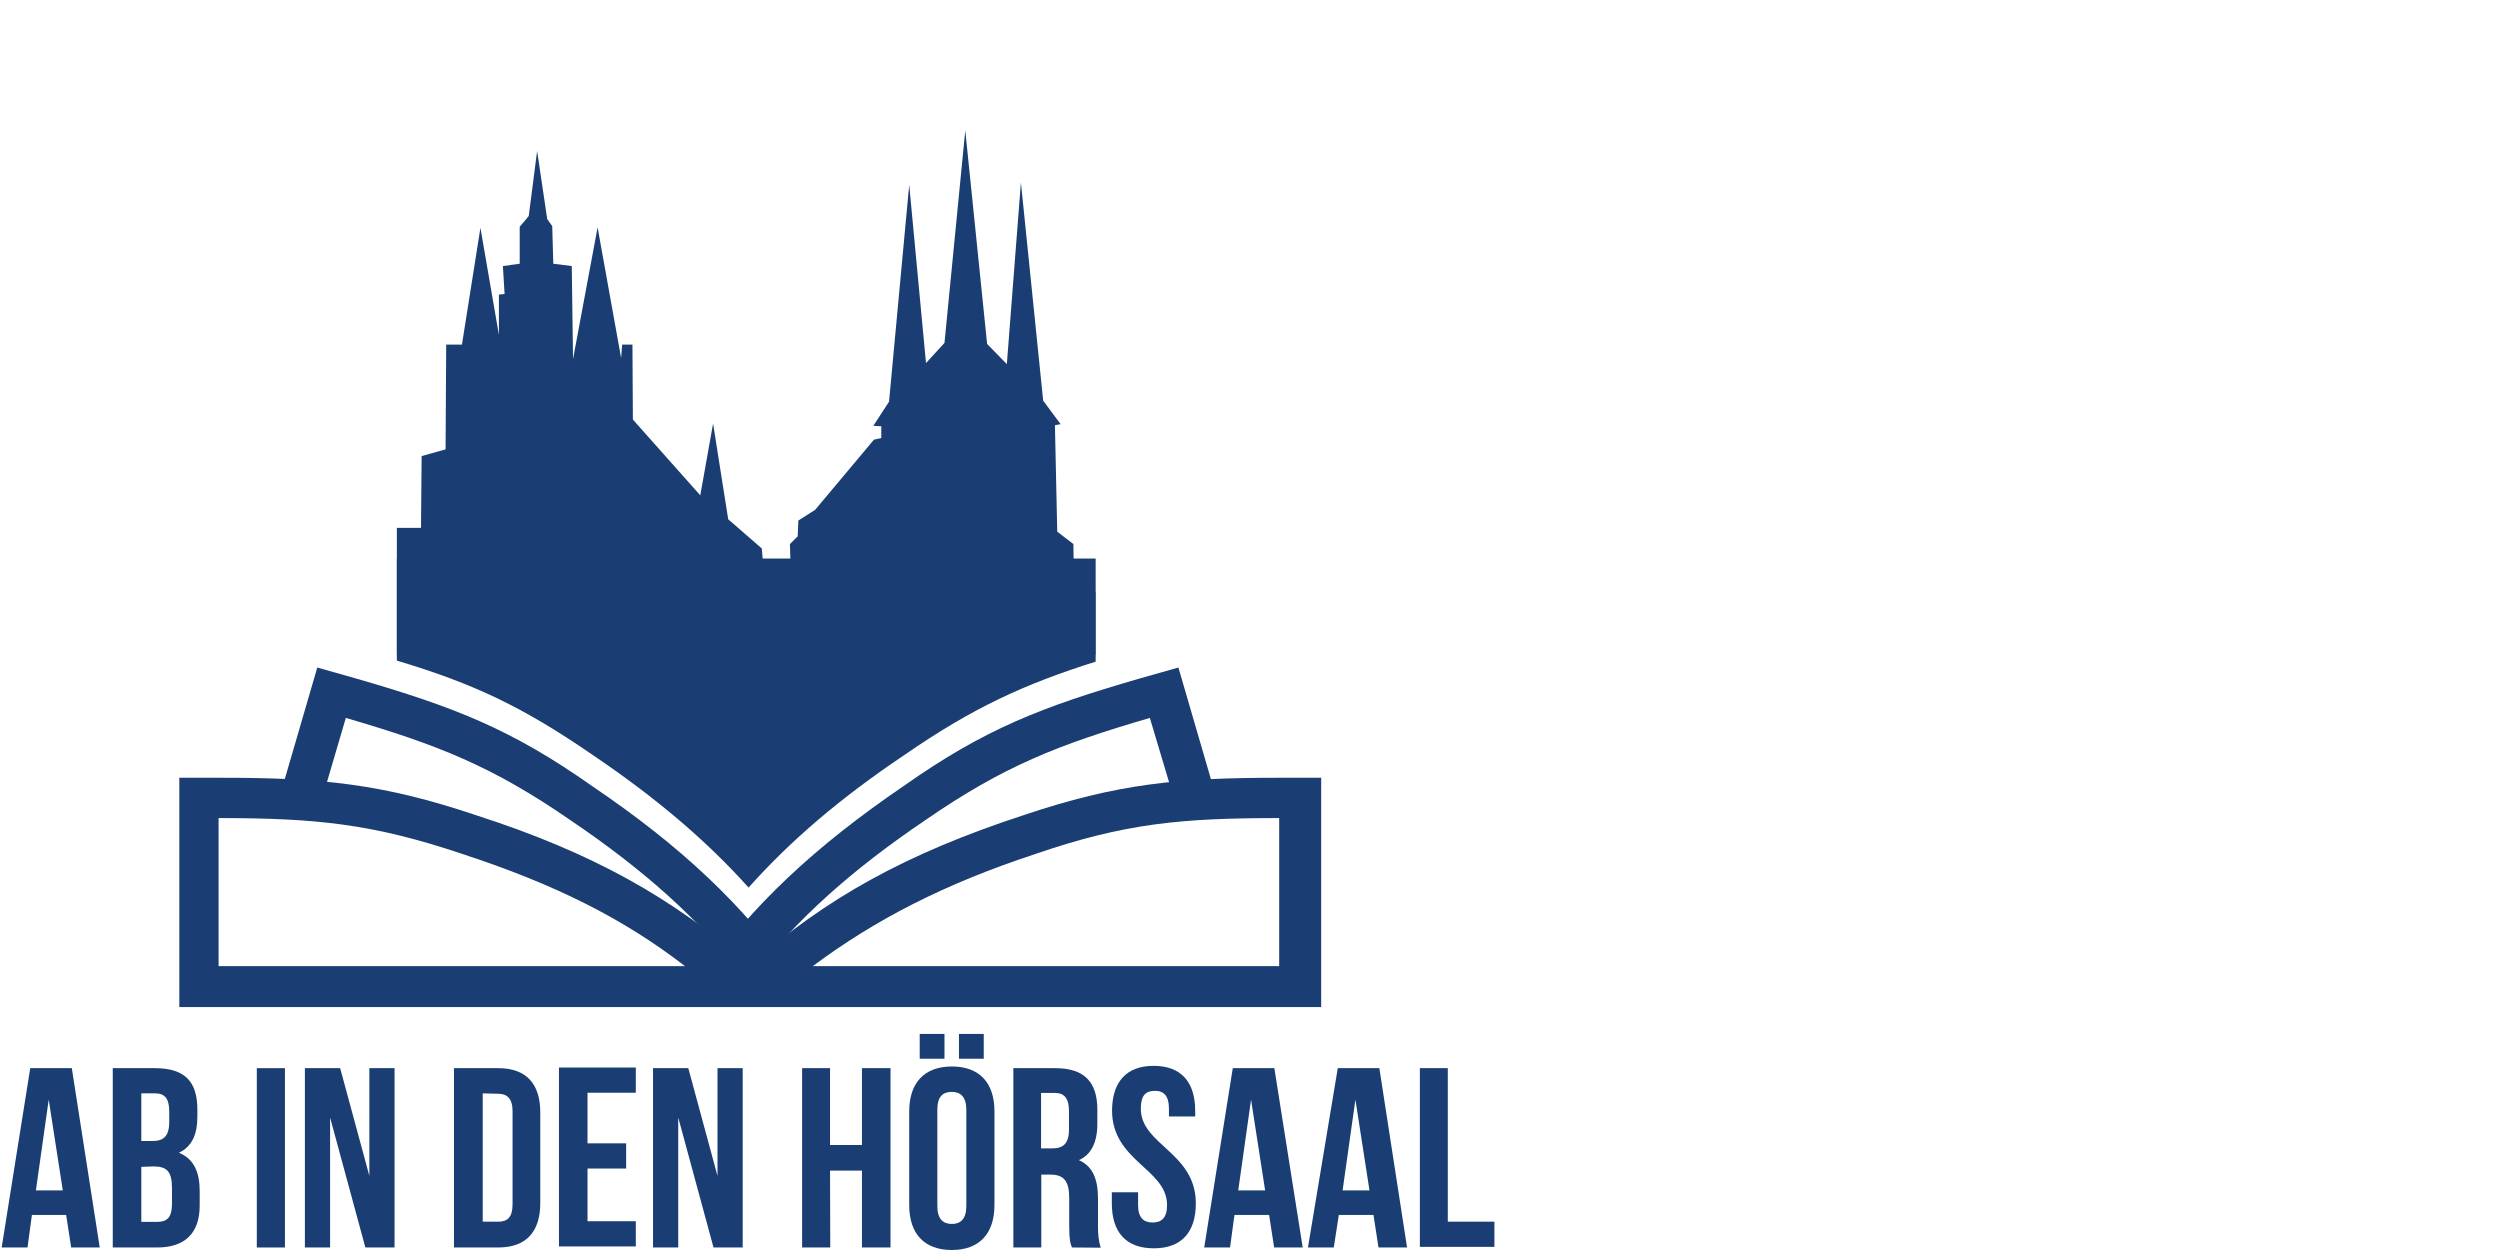
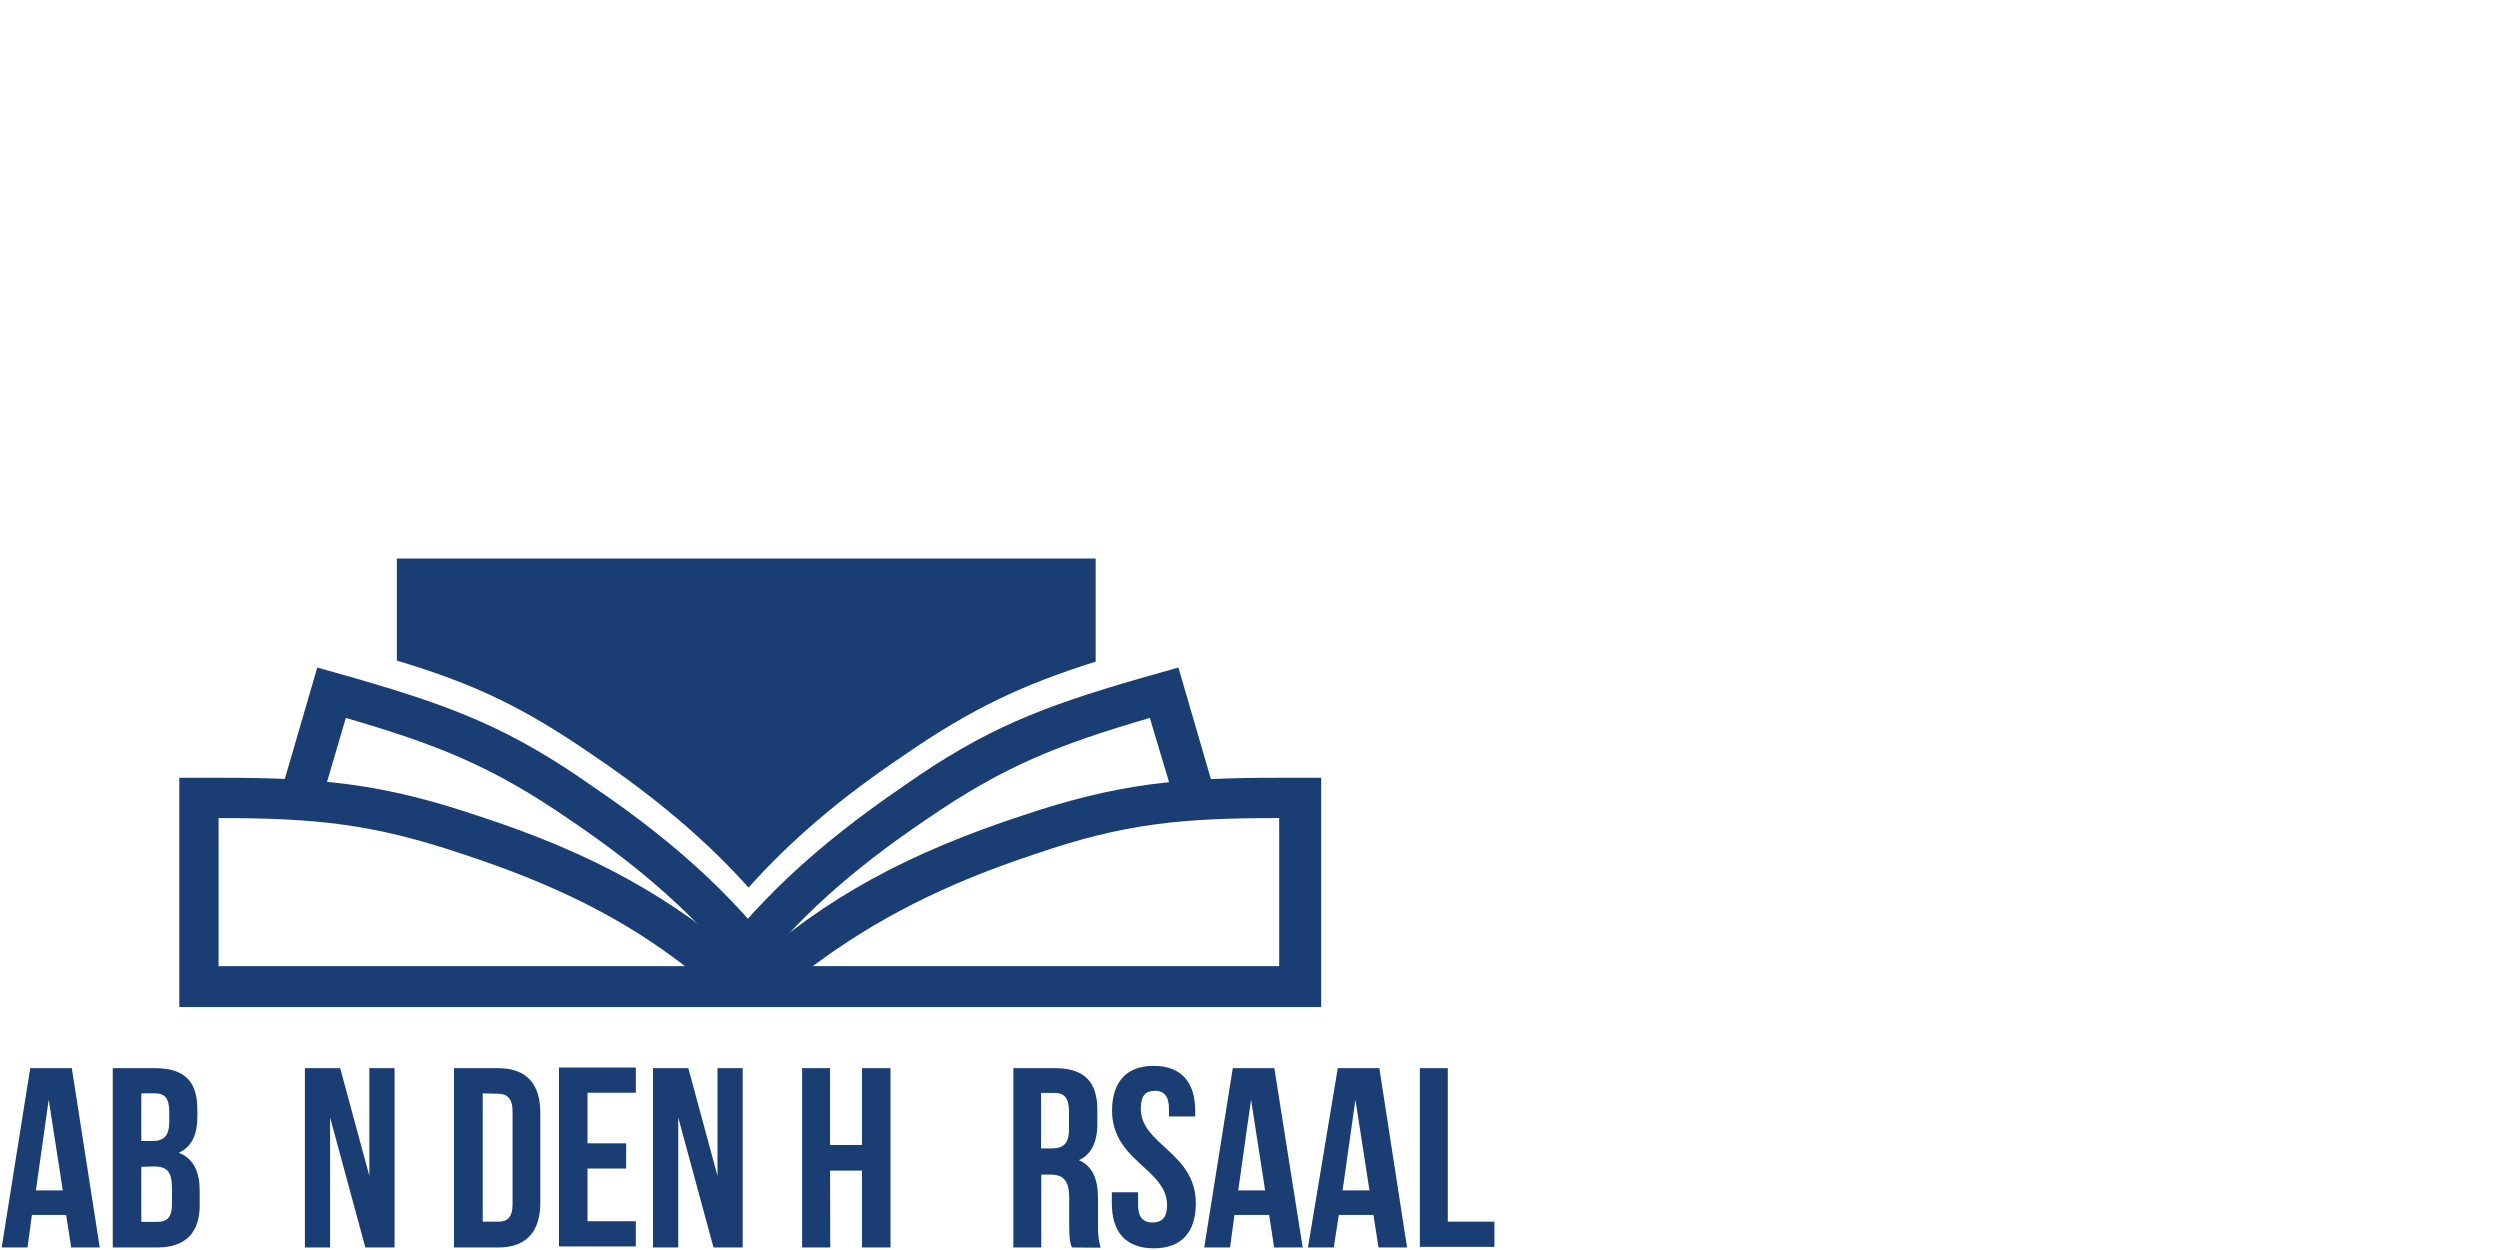
<svg xmlns="http://www.w3.org/2000/svg" version="1.1" id="Ebene_1" x="0px" y="0px" viewBox="0 0 1190.6 595.3" style="enable-background:new 0 0 1190.6 595.3;" xml:space="preserve">
  <style type="text/css">
	.st0{fill:#1A3E73;}
</style>
  <g id="Ebene_1-2">
    <g>
      <g>
        <path class="st0" d="M47.5,594.1H33.9l-2.4-15.5H15.2l-2.1,15.5H0.8l13.6-85.4h19.8L47.5,594.1L47.5,594.1z M17.1,566.9h12.8     l-6.7-43.2L17.1,566.9L17.1,566.9z" />
        <path class="st0" d="M94,528.5v3.2c0,8.8-2.7,14.4-8.8,17.3c7.2,2.9,9.9,9.3,9.9,18.2v6.9c0,13.1-6.9,20-20.3,20H53.7v-85.4h20     C88.1,508.7,94,515.1,94,528.5L94,528.5z M67.3,520.7v22.7h5.3c5.1,0,8-2.1,8-9.1v-4.8c0-6.1-1.9-8.8-6.7-8.8L67.3,520.7     L67.3,520.7z M67.3,555.7v26.2H75c4.5,0,6.9-2.1,6.9-8.5v-7.5c0-8-2.4-10.4-8.8-10.4L67.3,555.7L67.3,555.7z" />
-         <path class="st0" d="M122.3,508.7h13.4v85.4h-13.4V508.7z" />
        <path class="st0" d="M157.2,532.2v61.9h-12v-85.4h16.8l13.9,51.3v-51.3h12v85.4h-13.9L157.2,532.2z" />
        <path class="st0" d="M216.2,508.7h21.1c13.4,0,20,7.5,20,21.1V573c0,13.6-6.7,21.1-20,21.1h-21.1V508.7z M229.9,520.7v61.1h7.5     c4.3,0,6.7-2.1,6.7-8.3v-44.3c0-6.1-2.7-8.3-6.7-8.3L229.9,520.7L229.9,520.7z" />
        <path class="st0" d="M279.8,544.5h18.4v12h-18.4v25.1h23v12h-36.6v-85.2h36.6v12h-23V544.5L279.8,544.5z" />
        <path class="st0" d="M323,532.2v61.9h-12v-85.4h16.8l13.9,51.3v-51.3h12v85.4h-13.9L323,532.2L323,532.2z" />
        <path class="st0" d="M395.4,594.1H382v-85.4h13.3v36.6h15.2v-36.6h13.6v85.4h-13.6v-36.6h-15.2L395.4,594.1L395.4,594.1z" />
-         <path class="st0" d="M433,529.3c0-13.6,7.2-21.4,20.3-21.4s20.3,7.7,20.3,21.4v44.6c0,13.6-7.2,21.4-20.3,21.4     s-20.3-7.7-20.3-21.4V529.3L433,529.3z M449.8,492.4v11.8h-11.8v-11.8H449.8z M446.4,574.4c0,6.1,2.7,8.5,6.9,8.5     s6.9-2.4,6.9-8.5v-45.9c0-6.1-2.7-8.5-6.9-8.5s-6.9,2.1-6.9,8.5V574.4z M468.5,492.4v11.8h-11.8v-11.8H468.5z" />
        <path class="st0" d="M510.5,594.1c-0.8-2.1-1.3-3.7-1.3-10.4v-13.3c0-8-2.7-11-8.8-11h-4.5v34.7h-13.3v-85.4h20     c13.9,0,20,6.7,20,19.8v6.7c0,8.8-2.9,14.7-8.8,17.3c6.7,2.9,9.1,9.3,9.1,18.2v13.1c0,4,0.3,7.2,1.3,10.4L510.5,594.1     L510.5,594.1z M495.8,520.7v26.2h5.3c5.1,0,8-2.1,8-9.1v-8.5c0-6.1-2.1-8.8-6.7-8.8h-6.7L495.8,520.7L495.8,520.7z" />
        <path class="st0" d="M549.4,507.6c13.1,0,19.8,7.7,19.8,21.4v2.7h-12.5v-3.7c0-6.1-2.4-8.5-6.7-8.5c-4.3,0-6.7,2.1-6.7,8.5     c0,17.3,26.2,20.8,26.2,45.1c0,13.6-6.7,21.4-20,21.4s-20-7.7-20-21.4v-5.3H542v6.1c0,6.1,2.7,8.3,6.9,8.3s6.9-2.1,6.9-8.3     c0-17.3-26.2-20.8-26.2-45.1C529.7,515.4,536.3,507.6,549.4,507.6L549.4,507.6z" />
        <path class="st0" d="M620.4,594.1h-13.6l-2.4-15.5h-16.5l-2.1,15.5h-12.3l13.6-85.4h19.8L620.4,594.1L620.4,594.1z M589.7,566.9     h12.8l-6.7-43.2L589.7,566.9L589.7,566.9z" />
        <path class="st0" d="M670.1,594.1h-13.6l-2.4-15.5h-16.5l-2.4,15.5h-12.3l14.2-85.4h19.8L670.1,594.1L670.1,594.1z M639.4,566.9     h12.8l-6.7-43.2L639.4,566.9L639.4,566.9z" />
        <path class="st0" d="M676.2,508.7h13.3v73.1h22.2v12h-35.5L676.2,508.7L676.2,508.7z" />
      </g>
      <g>
        <path class="st0" d="M609.2,370.4c-47.8,0-76.9,2.7-122,17.9c-55.3,18.1-94.2,39.5-130,71.5l0,0h-0.3l0,0     c-36-32-74.8-53.7-130-71.5c-45.1-15.2-74.2-17.9-122-17.9H85.4v109.2h543.8V370.4H609.2L609.2,370.4z M104.1,460.1v-70.5     c46.2,0,73.4,2.7,116.1,17.1c44,14.4,76.6,30.7,106,53.4H104.1L104.1,460.1z M609.2,460.1H387.1c29.4-21.9,62.2-39,106-53.4     c42.7-14.7,70-17.1,116.1-17.1V460.1L609.2,460.1z" />
-         <polygon class="st0" points="511.5,281.5 511.2,259.1 503.5,253.2 502.4,202.5 505.1,202 496.8,190.8 486.2,86.9 479.5,173.4     470.1,163.8 459.7,62.1 449.8,163.3 441,172.9 433,88 423.4,191.3 415.9,202.8 419.7,203 419.7,208.6 416.2,209.4 388.2,242.8     380.2,247.9 379.9,255.4 376.2,259.1 376.4,266.3 373.8,269 373.8,277.8 364.2,277.5 362.8,261.2 346.8,247.3 339.6,201.7     333.5,235.9 301.4,199.8 301.2,164.1 296.3,164.1 295.8,170.5 284.6,108.3 272.9,171 272.3,126.7 263.5,125.6 263,107.7     260.6,104.3 255.8,71.9 251.8,102.9 247.5,108 247.5,125.6 239.5,126.7 240.3,140 237.6,140.3 237.6,159.5 228.8,108.5     220,164.1 212.5,164.1 212.2,214 200.8,217.2 200.5,251.4 189,251.4 189,312 521.7,312 521.7,281.8    " />
        <path class="st0" d="M282.5,359.7c30.4,20.6,54.2,40.9,74,63c20-22.4,43.5-42.5,74-63c32.8-22.7,57.4-33.9,91.3-44.6V266H189     v48.6C225.6,325.6,248.8,336.5,282.5,359.7z" />
        <path class="st0" d="M578.3,376.6l-17.1-58.7l-18.7,5.3c-46.2,13.4-73.4,23.8-112.4,51.3c-42.2,28.8-71.8,56.6-95.8,90.5h24     c21.1-27.2,47-50.5,82.5-74.5c37.1-25.6,63-35.8,106.8-48.6L559,380h20L578.3,376.6L578.3,376.6z" />
        <path class="st0" d="M134,376.6l17.1-58.7l18.7,5.3c46.2,13.4,73.4,23.8,112.4,51.3c42.5,28.8,71.8,56.6,95.8,90.5h-24     c-21.1-27.2-47-50.5-82.5-74.5c-37.1-25.6-63-35.8-106.8-48.6L153.5,380h-20L134,376.6L134,376.6z" />
      </g>
    </g>
  </g>
</svg>